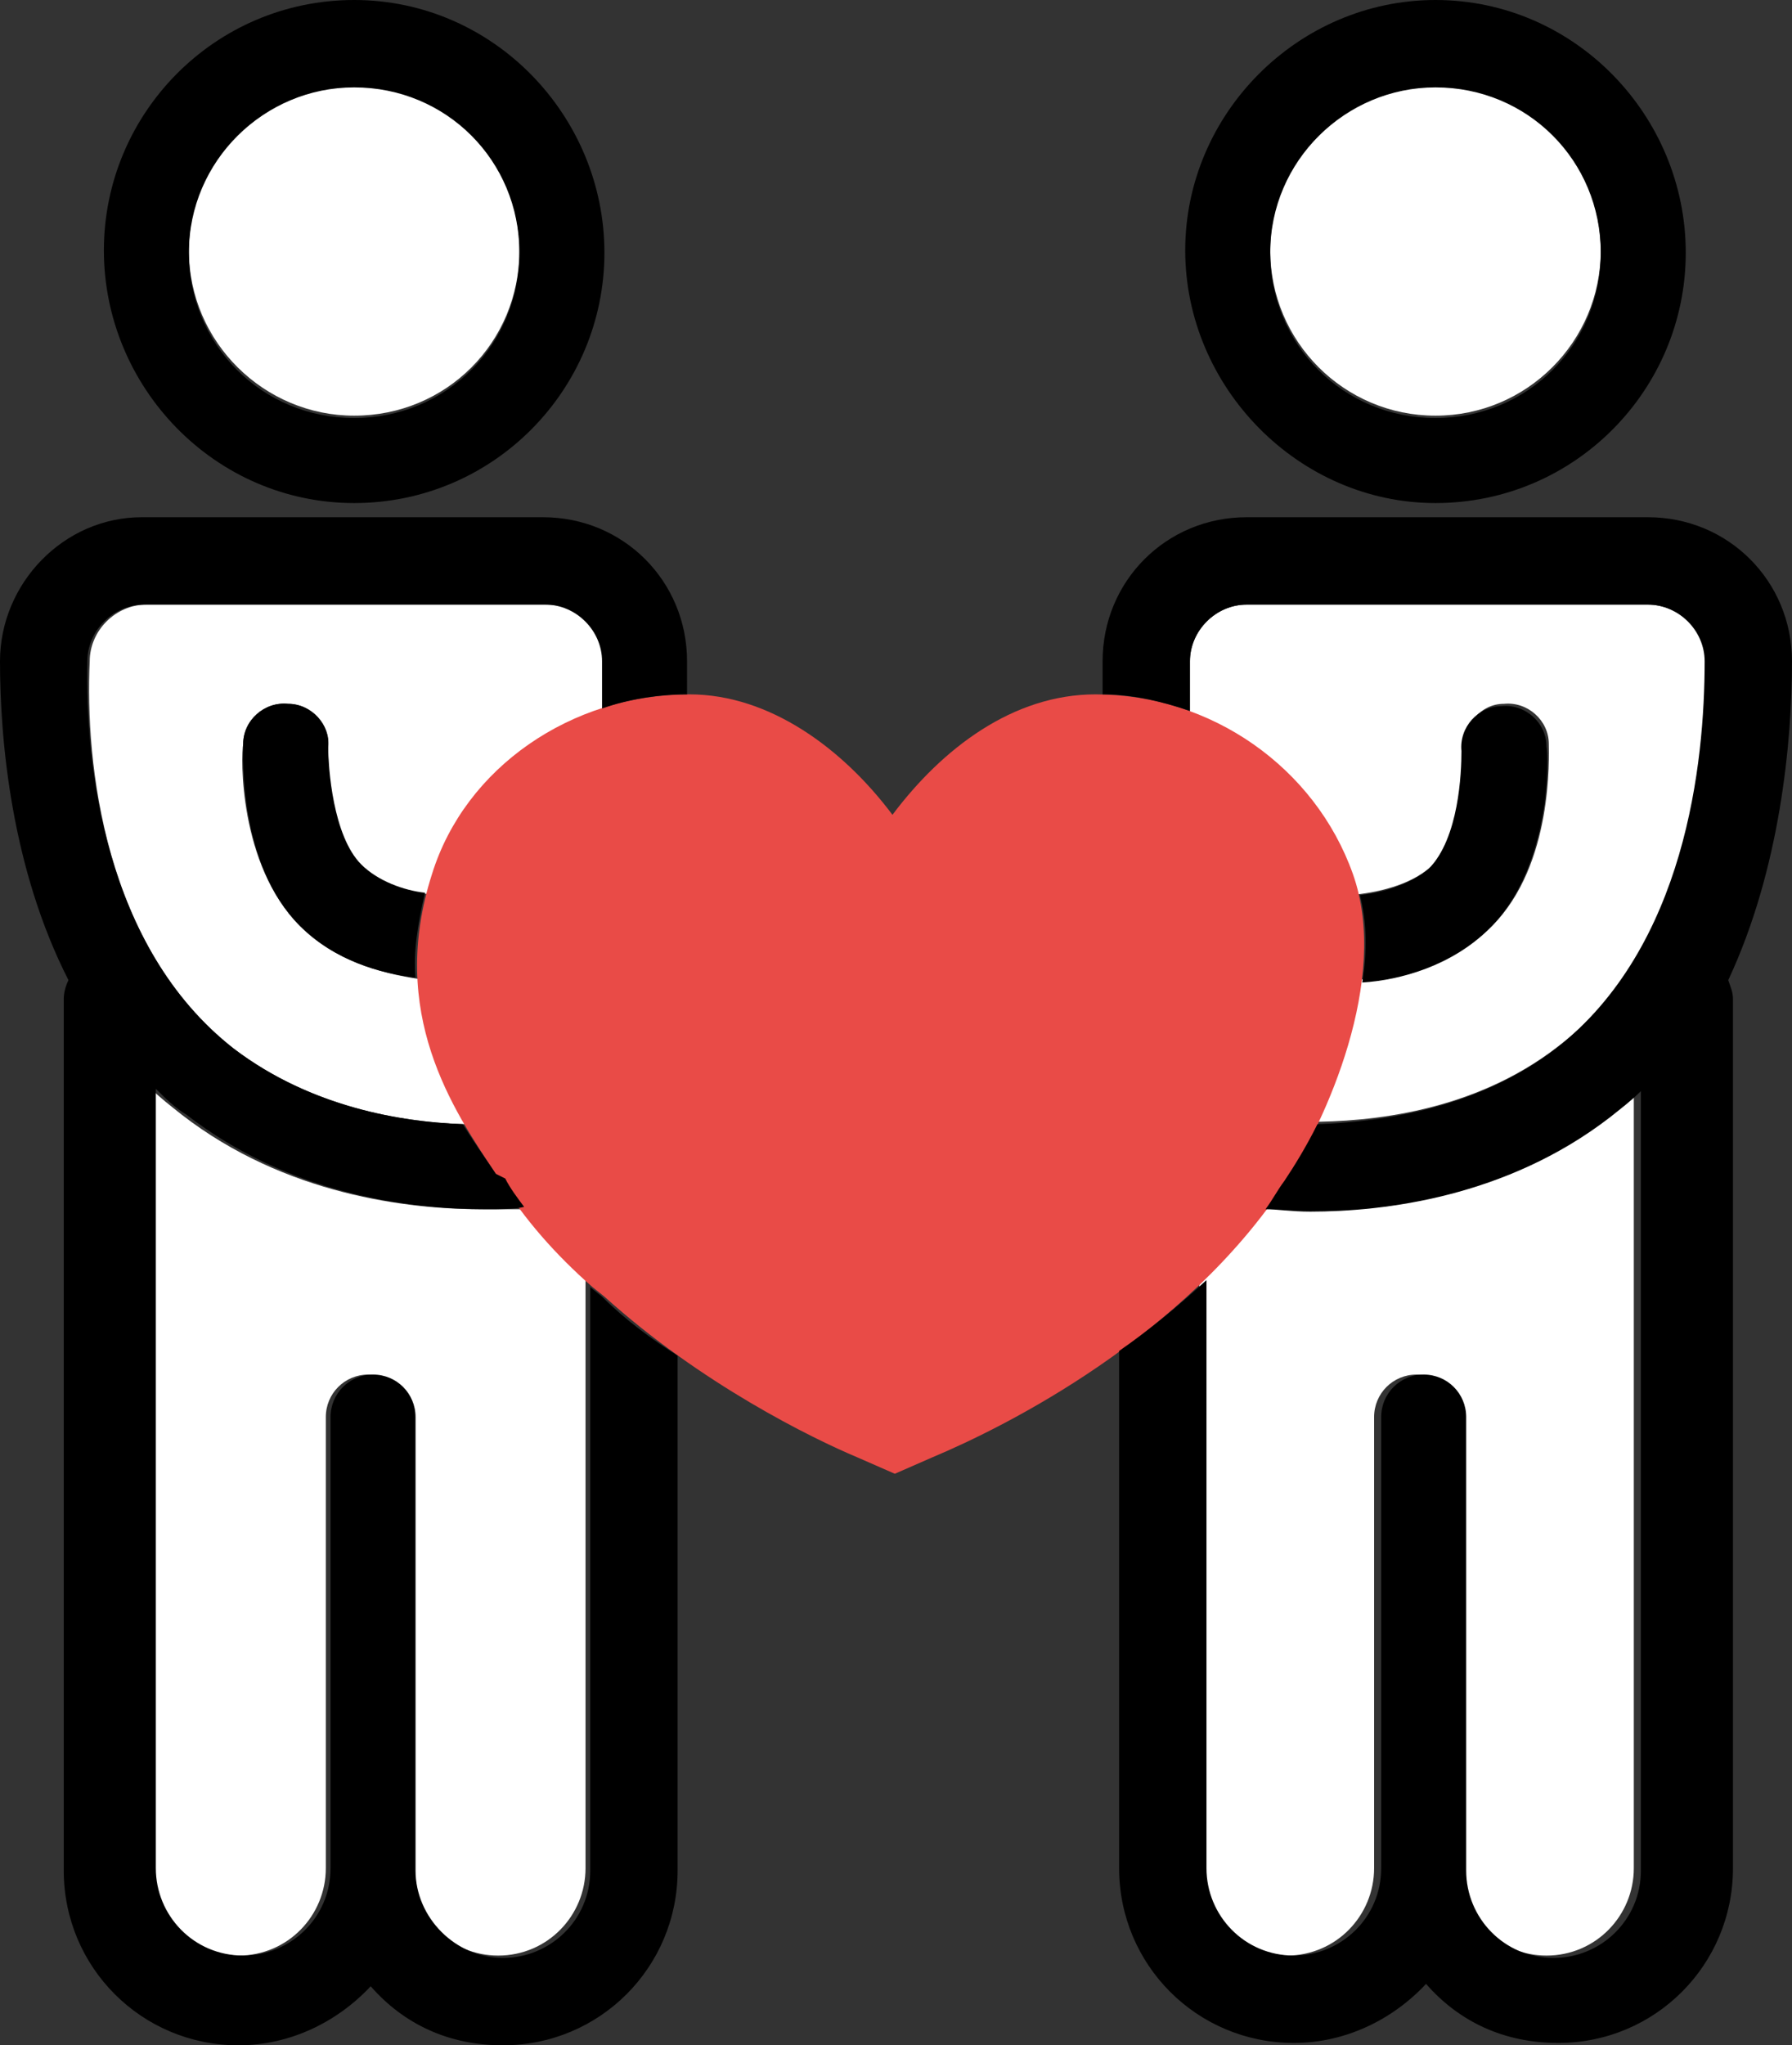
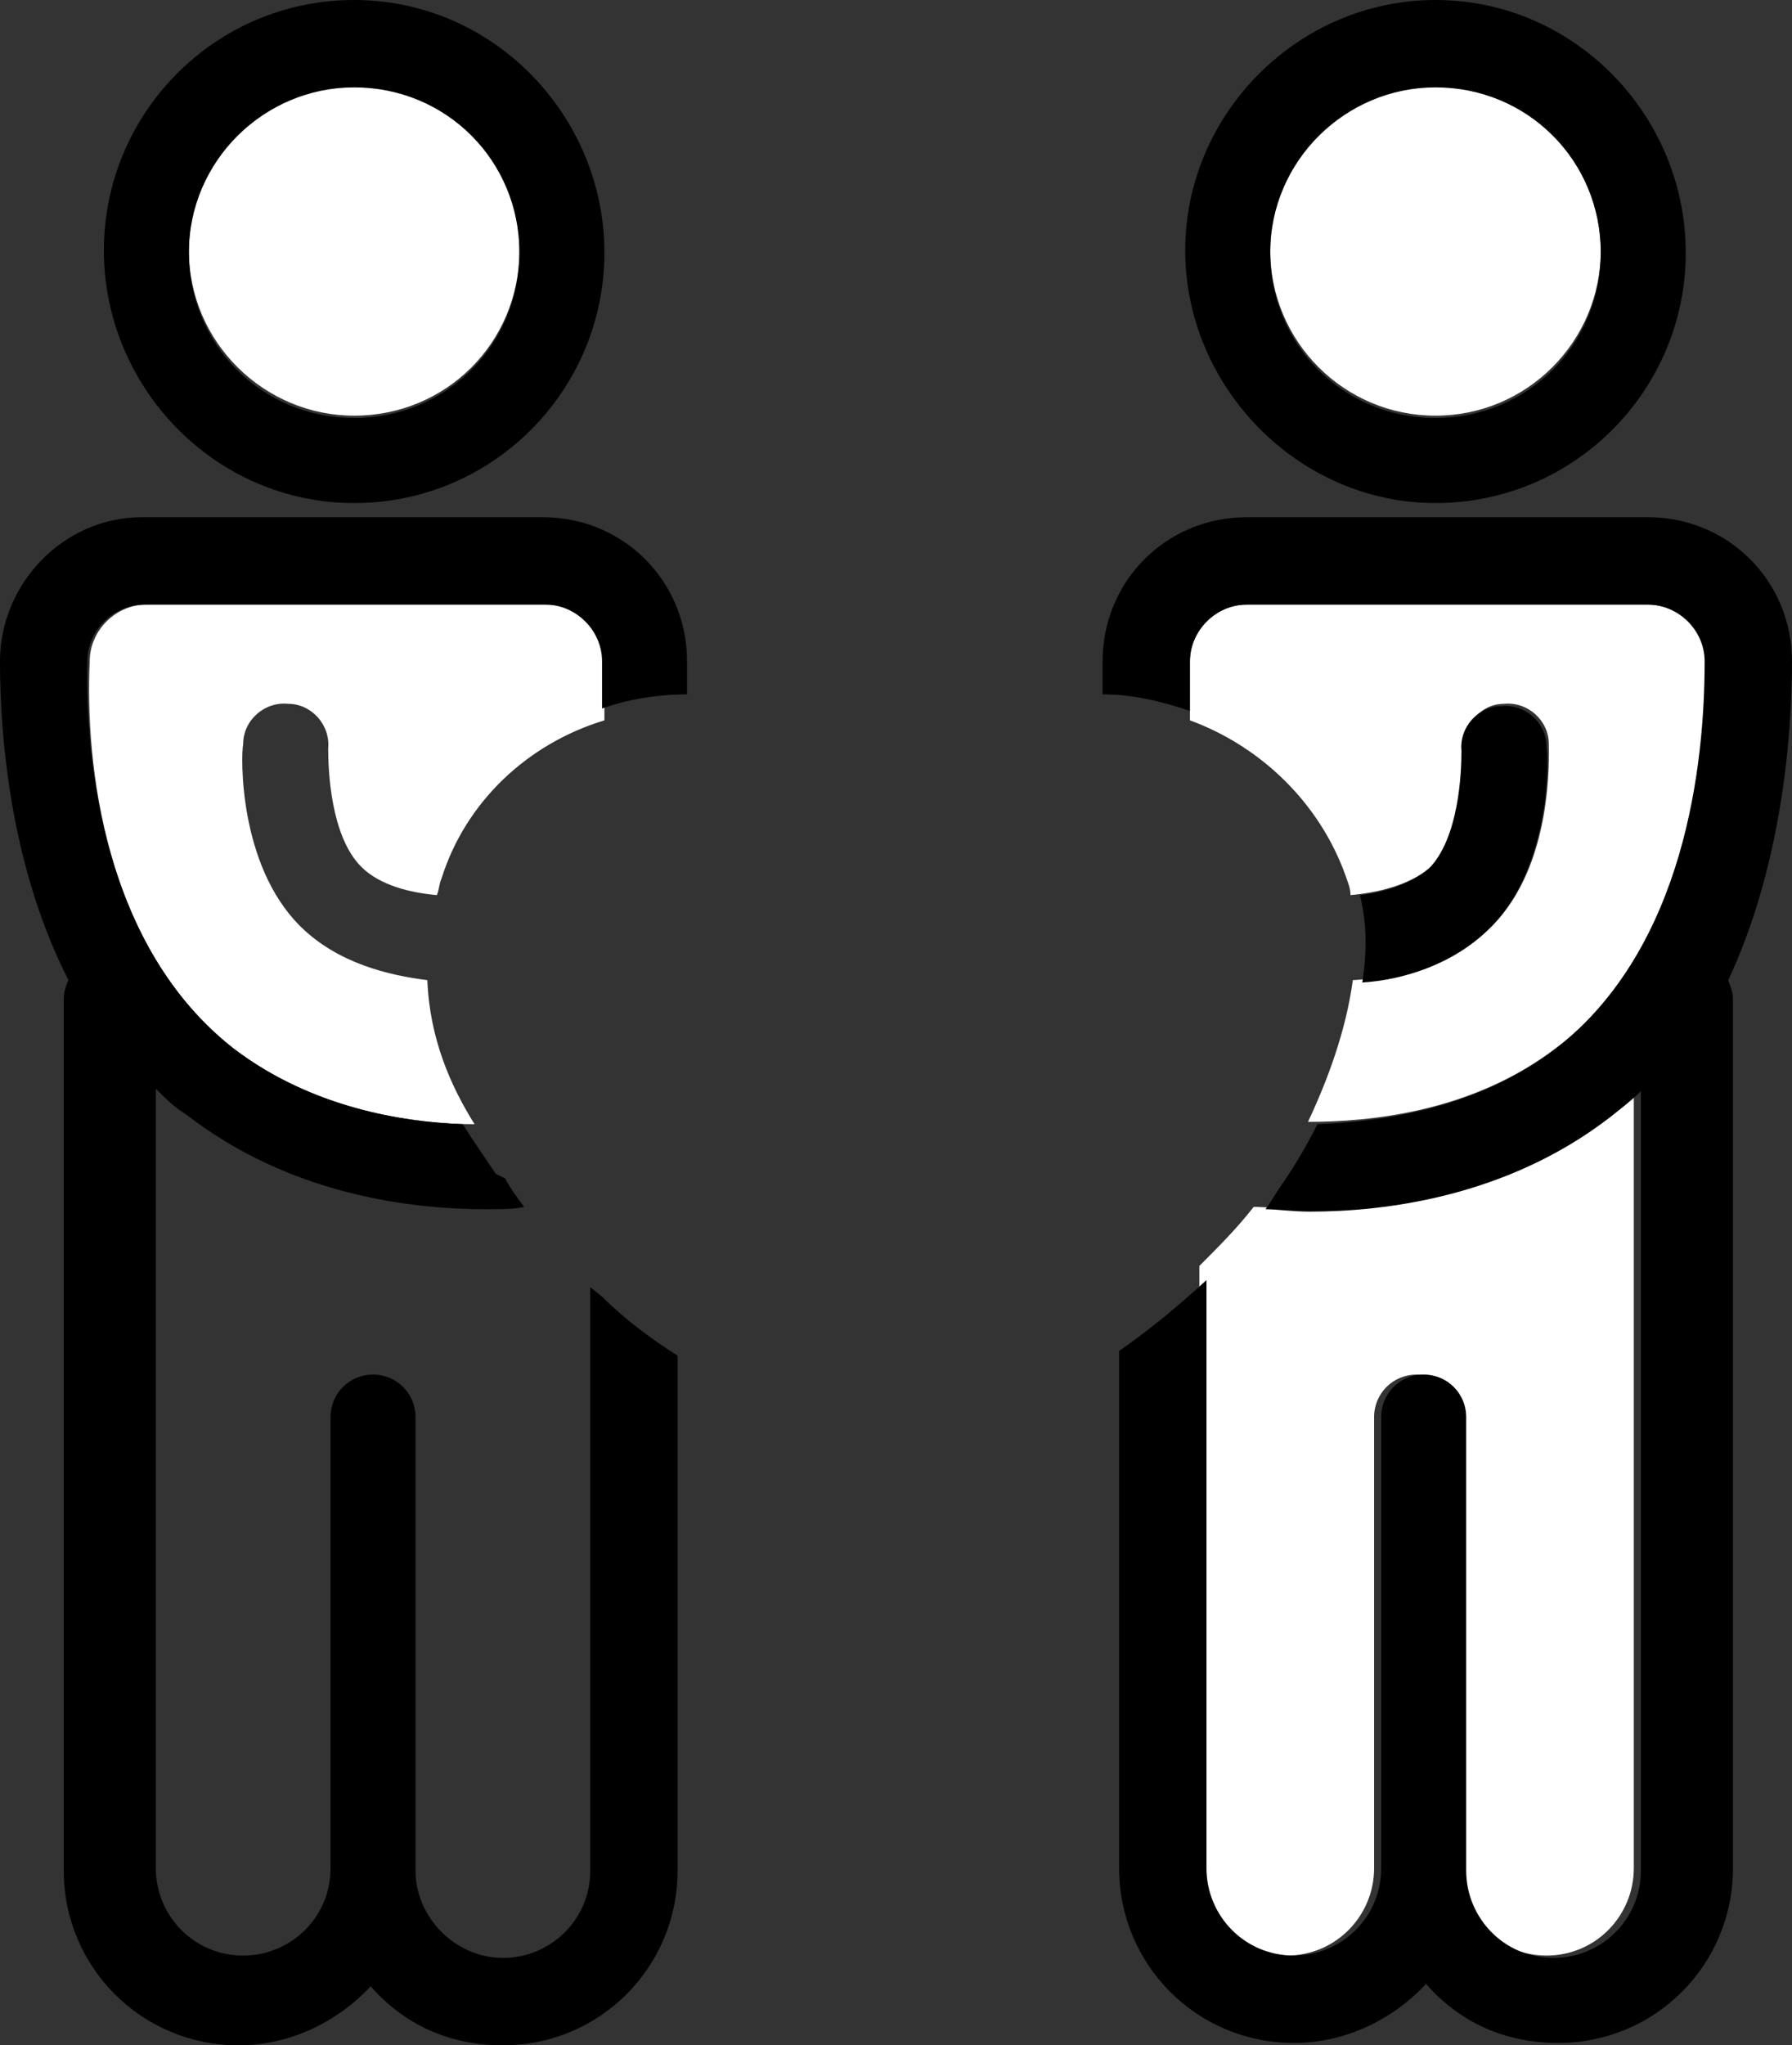
<svg xmlns="http://www.w3.org/2000/svg" version="1.1" id="レイヤー_1" x="0px" y="0px" viewBox="0 0 75.9 86.6" style="enable-background:new 0 0 75.9 86.6;" xml:space="preserve">
  <rect x="0" y="0" width="75.9" height="86.6" fill="#333333" stroke="none" />
  <style type="text/css">
	.st0{fill:#FFFFFF;}
	.st1{fill:#E94B47;}
</style>
  <g>
    <g>
      <circle class="st0" cx="60.8" cy="10.6" r="7" />
      <path class="st0" d="M9.9,44.4c3.4,2.6,7.6,3.2,10.2,3.2c-1-1.6-1.9-3.6-2-6.1c-1.6-0.2-3.8-0.7-5.4-2.3c-2.6-2.6-2.5-7.2-2.4-7.7    c0-1,0.9-1.8,1.9-1.7c1,0,1.8,0.9,1.7,1.9c0,0.9,0.1,3.7,1.4,5c0.8,0.8,2.1,1.1,3.2,1.2c0.1-0.2,0.1-0.5,0.2-0.7    c1-3.2,3.6-5.7,6.9-6.7V28c0-1.3-1.1-2.4-2.4-2.4h-17c-1.3,0-2.4,1.1-2.4,2.4C3.6,32.3,4.4,40.1,9.9,44.4z" />
-       <path class="st0" d="M20.4,51.2c-3.1,0-8.3-0.6-12.7-4c-0.5-0.4-0.9-0.7-1.3-1.1v33c0,2.1,1.7,3.7,3.7,3.7c2.1,0,3.7-1.7,3.7-3.7    V60c0-1,0.8-1.8,1.8-1.8c1,0,1.8,0.8,1.8,1.8v19.1c0,2.1,1.7,3.7,3.7,3.7c2.1,0,3.7-1.7,3.7-3.7V53.9c-0.9-0.8-1.7-1.8-2.5-2.7    C22,51.2,21.3,51.2,20.4,51.2z" />
      <path class="st0" d="M15,17.6c3.9,0,7-3.1,7-7c0-3.9-3.1-7-7-7c-3.9,0-7,3.1-7,7C8,14.5,11.2,17.6,15,17.6z" />
      <path class="st0" d="M69.8,25.6h-17c-1.3,0-2.4,1.1-2.4,2.4v2.5c3,1.1,5.5,3.5,6.6,6.6c0.1,0.3,0.2,0.5,0.2,0.8    c1.1-0.1,2.5-0.4,3.4-1.2c1.2-1.2,1.4-4.1,1.4-5c0-1,0.7-1.9,1.7-1.9c1-0.1,1.9,0.7,1.9,1.7c0,0.5,0.2,5.1-2.4,7.7    c-1.8,1.8-4.3,2.2-5.9,2.3c-0.3,2.2-1.1,4.3-1.9,6c2.6,0,7-0.4,10.6-3.2c5.5-4.2,6.3-12.1,6.3-16.4C72.2,26.7,71.1,25.6,69.8,25.6    z" />
      <path class="st0" d="M55.5,51.2c-1.1,0-1.9-0.1-2.4-0.1c-0.7,0.9-1.5,1.7-2.3,2.5v25.5c0,2.1,1.7,3.7,3.7,3.7    c2.1,0,3.7-1.7,3.7-3.7V60c0-1,0.8-1.8,1.8-1.8c1,0,1.8,0.8,1.8,1.8v19.1c0,2.1,1.7,3.7,3.7,3.7c2.1,0,3.7-1.7,3.7-3.7v-33    c-0.4,0.4-0.8,0.8-1.3,1.1C63.8,50.6,58.6,51.2,55.5,51.2z" />
      <path d="M15,21.3c5.9,0,10.6-4.8,10.6-10.6S20.9,0,15,0C9.1,0,4.4,4.8,4.4,10.6S9.1,21.3,15,21.3z M15,3.7c3.9,0,7,3.1,7,7    c0,3.9-3.1,7-7,7c-3.9,0-7-3.1-7-7C8,6.8,11.2,3.7,15,3.7z" />
      <path d="M60.8,21.3c5.9,0,10.6-4.8,10.6-10.6S66.7,0,60.8,0C55,0,50.2,4.8,50.2,10.6S55,21.3,60.8,21.3z M60.8,3.7    c3.9,0,7,3.1,7,7c0,3.9-3.1,7-7,7c-3.9,0-7-3.1-7-7C53.8,6.8,57,3.7,60.8,3.7z" />
-       <path class="st1" d="M57.3,37L57.3,37c-1.6-4.5-6-7.6-10.9-7.6c-3.5,0-6.5,2.3-8.6,5.1c-2.1-2.8-5.2-5.1-8.6-5.1    c-5,0-9.5,3.1-10.9,7.6c-1.9,5.9,0.9,10,2.7,12.7l0.2,0.3c1,1.6,2.3,3.1,3.9,4.5l0.5,0.4c4.1,3.7,8.8,6,10.7,6.8l1.6,0.7l1.6-0.7    c3.1-1.3,10.7-5.1,15-11.7C56.1,47.5,58.9,41.5,57.3,37z" />
    </g>
    <g>
-       <path d="M12.2,29.8c-1-0.1-1.9,0.7-1.9,1.7c0,0.5-0.2,5.1,2.4,7.7c1.5,1.5,3.4,2,4.9,2.2c-0.1-1.1,0.1-2.3,0.4-3.6    c-0.9-0.1-2-0.5-2.7-1.2c-1.2-1.2-1.4-4.1-1.4-5C14,30.7,13.2,29.8,12.2,29.8z" />
      <path d="M75.9,28c0-3.4-2.7-6.1-6.1-6.1h-17c-3.4,0-6.1,2.7-6.1,6.1v1.4c1.3,0,2.5,0.3,3.7,0.7V28c0-1.3,1.1-2.4,2.4-2.4h17    c1.3,0,2.4,1.1,2.4,2.4c0,4.3-0.8,12.1-6.3,16.4c-3.4,2.6-7.5,3.1-10.1,3.2c-0.5,1-1,1.8-1.4,2.4c-0.3,0.4-0.5,0.8-0.8,1.2    c0.5,0,1.1,0.1,1.9,0.1c3.1,0,8.3-0.6,12.7-4c0.5-0.4,0.9-0.7,1.3-1.1v33c0,2.1-1.7,3.7-3.7,3.7c-2.1,0-3.7-1.7-3.7-3.7V60    c0-1-0.8-1.8-1.8-1.8c-1,0-1.8,0.8-1.8,1.8v19.1c0,2.1-1.7,3.7-3.7,3.7c-2.1,0-3.7-1.7-3.7-3.7V54.2c-1.2,1.1-2.4,2.1-3.7,3v21.9    c0,4.1,3.3,7.4,7.4,7.4c2.2,0,4.2-1,5.6-2.5c1.4,1.6,3.3,2.5,5.6,2.5c4.1,0,7.4-3.3,7.4-7.4V42.3c0-0.3-0.1-0.5-0.2-0.8    C75.4,36.8,75.9,31.4,75.9,28z" />
      <path d="M57.6,37.9c0.3,1.2,0.3,2.4,0.1,3.7c1.6-0.1,3.8-0.7,5.4-2.3c2.6-2.6,2.5-7.2,2.4-7.7c0-1-0.9-1.8-1.9-1.7    c-1,0-1.8,0.9-1.7,1.9c0,0.9-0.1,3.7-1.4,5C59.8,37.4,58.6,37.8,57.6,37.9z" />
      <path d="M25.5,54.9L25,54.5c0,0,0,0,0,0v24.7c0,2.1-1.7,3.7-3.7,3.7s-3.7-1.7-3.7-3.7V60c0-1-0.8-1.8-1.8-1.8    c-1,0-1.8,0.8-1.8,1.8v19.1c0,2.1-1.7,3.7-3.7,3.7c-2.1,0-3.7-1.7-3.7-3.7v-33c0.4,0.4,0.8,0.8,1.3,1.1c4.4,3.4,9.5,4,12.7,4    c0.6,0,1.2,0,1.6-0.1c-0.3-0.4-0.6-0.8-0.8-1.2L21,49.7c-0.4-0.6-0.9-1.3-1.4-2.1c-2.6-0.1-6.4-0.7-9.7-3.2    C4.4,40.1,3.6,32.3,3.7,28c0-1.3,1.1-2.4,2.4-2.4h17c1.3,0,2.4,1.1,2.4,2.4v2c1.1-0.4,2.4-0.6,3.6-0.6c0,0,0,0,0,0V28    c0-3.4-2.7-6.1-6.1-6.1h-17C2.7,21.9,0,24.7,0,28c0,3.4,0.5,8.8,2.9,13.5c-0.1,0.2-0.2,0.5-0.2,0.8v36.9c0,4.1,3.3,7.4,7.4,7.4    c2.2,0,4.2-1,5.6-2.5c1.4,1.6,3.3,2.5,5.6,2.5c4.1,0,7.4-3.3,7.4-7.4V57.4C27.6,56.7,26.5,55.9,25.5,54.9z" />
    </g>
  </g>
</svg>